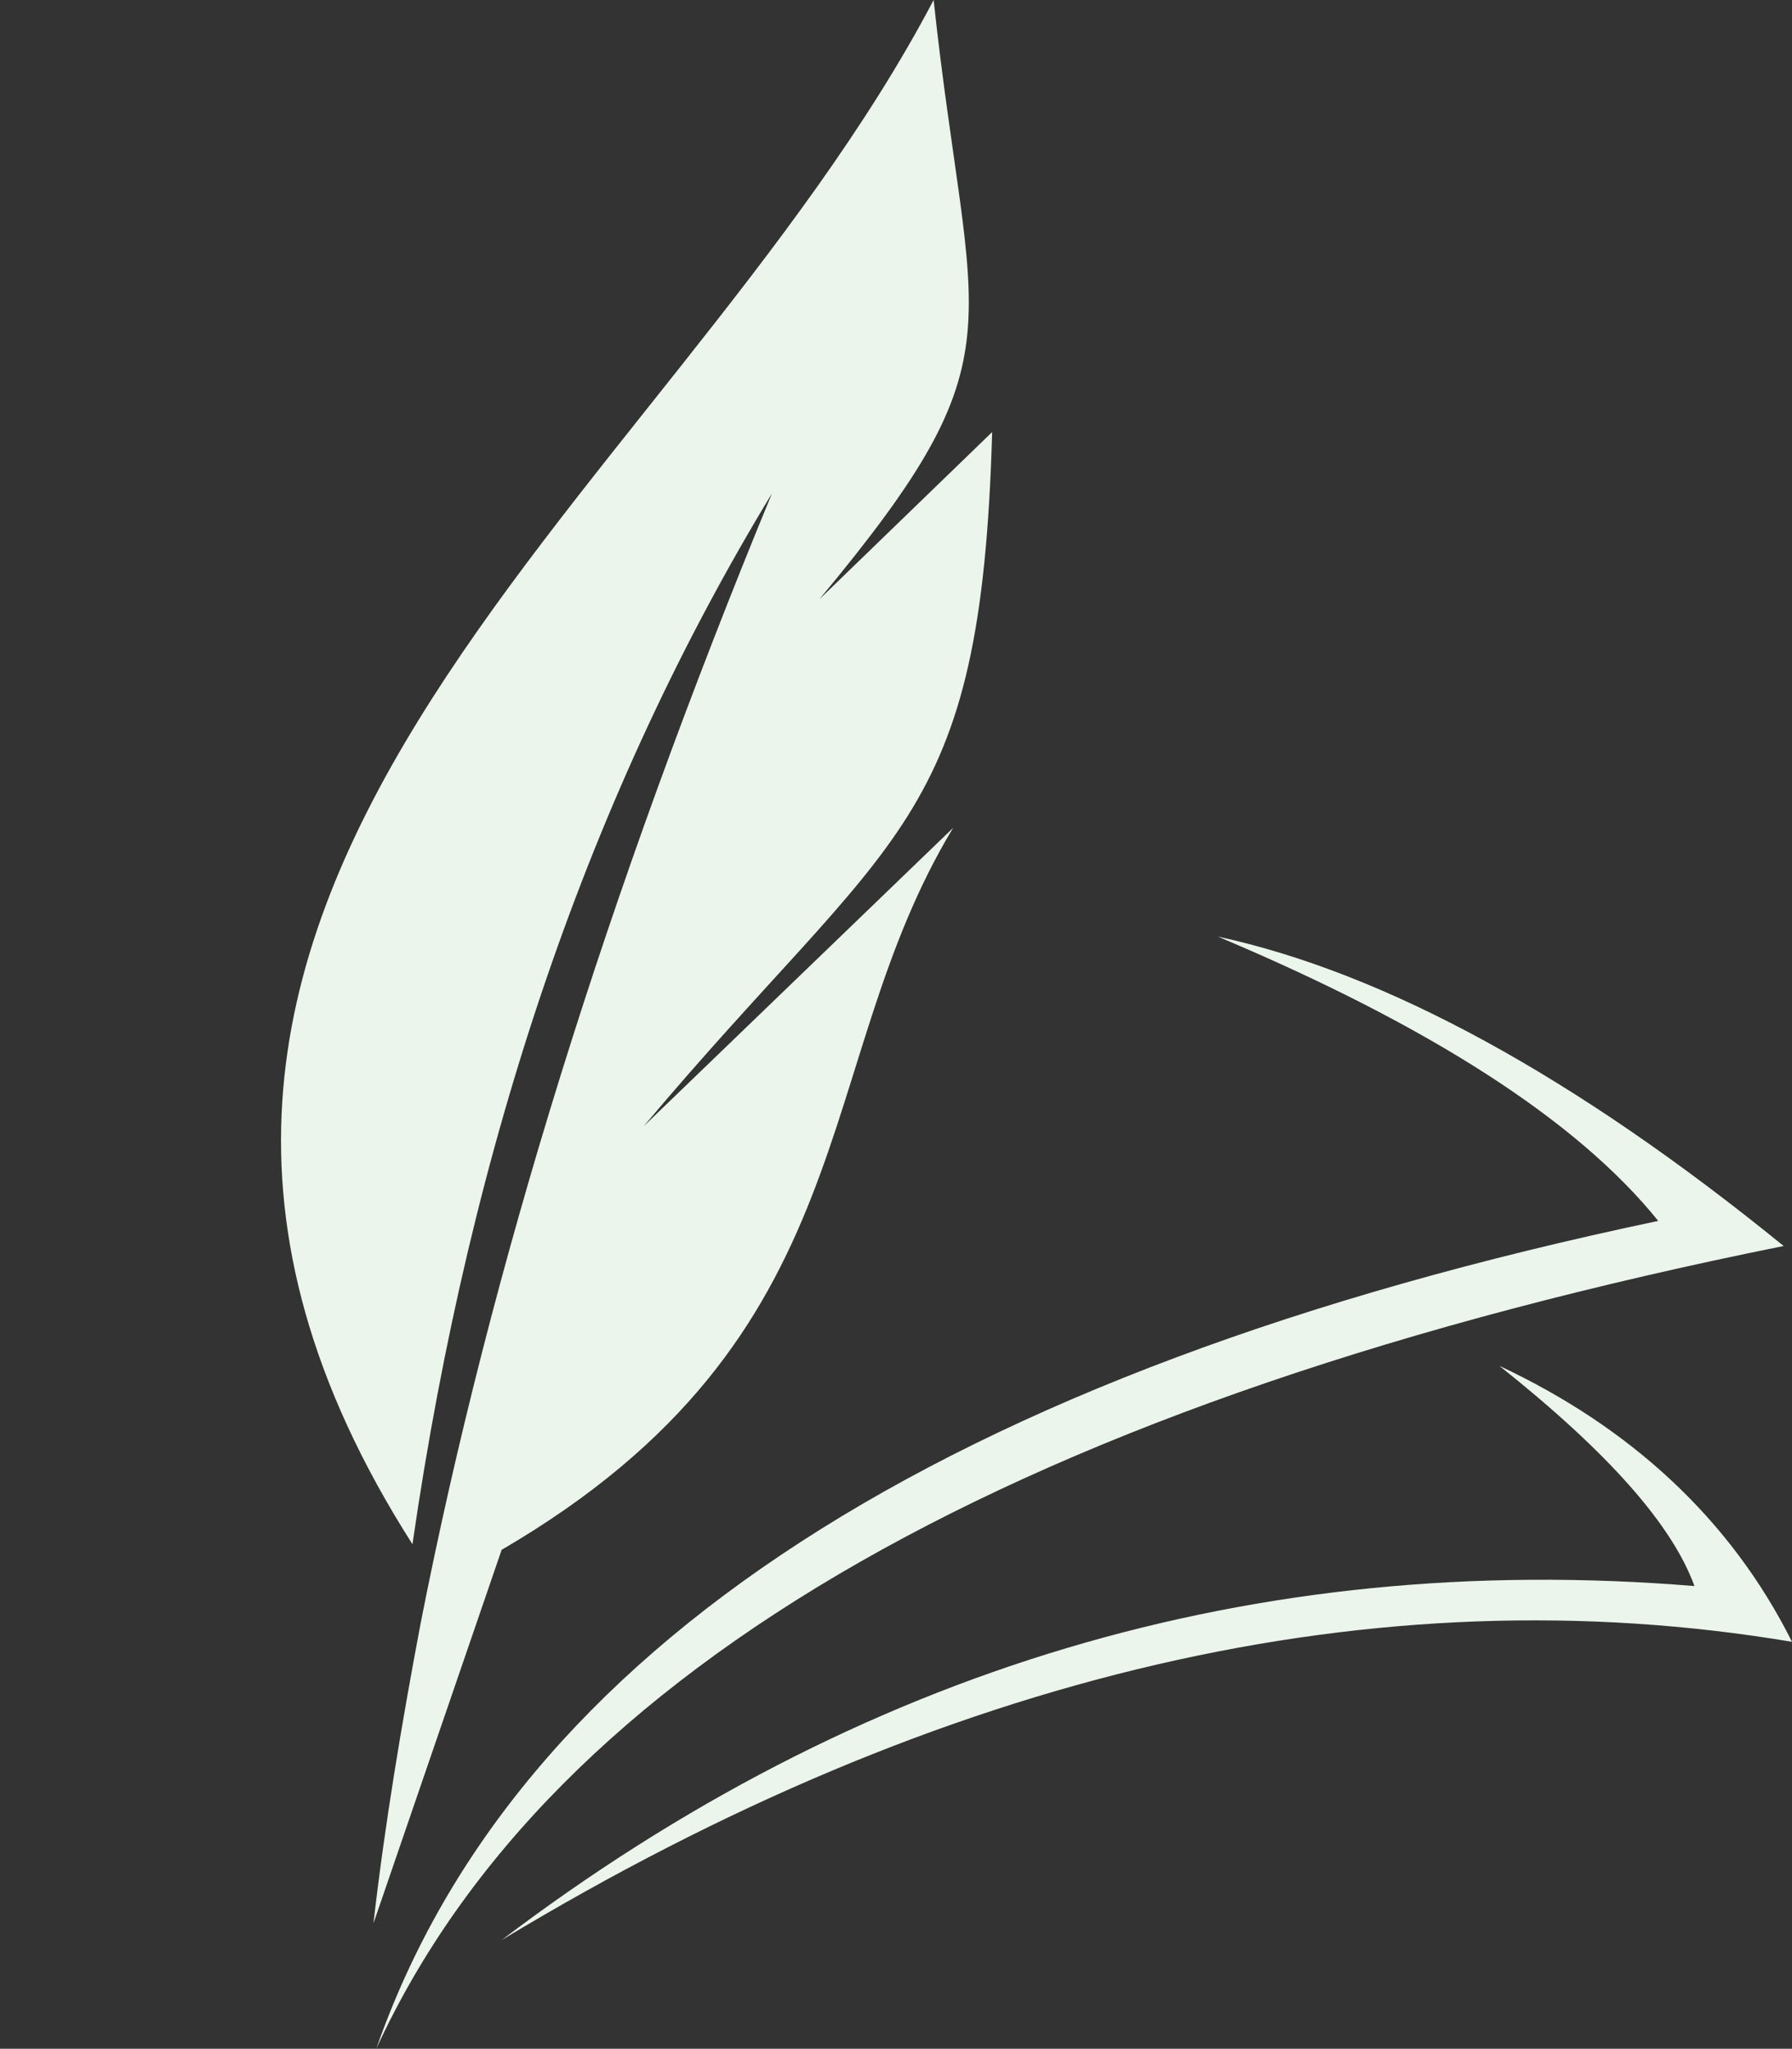
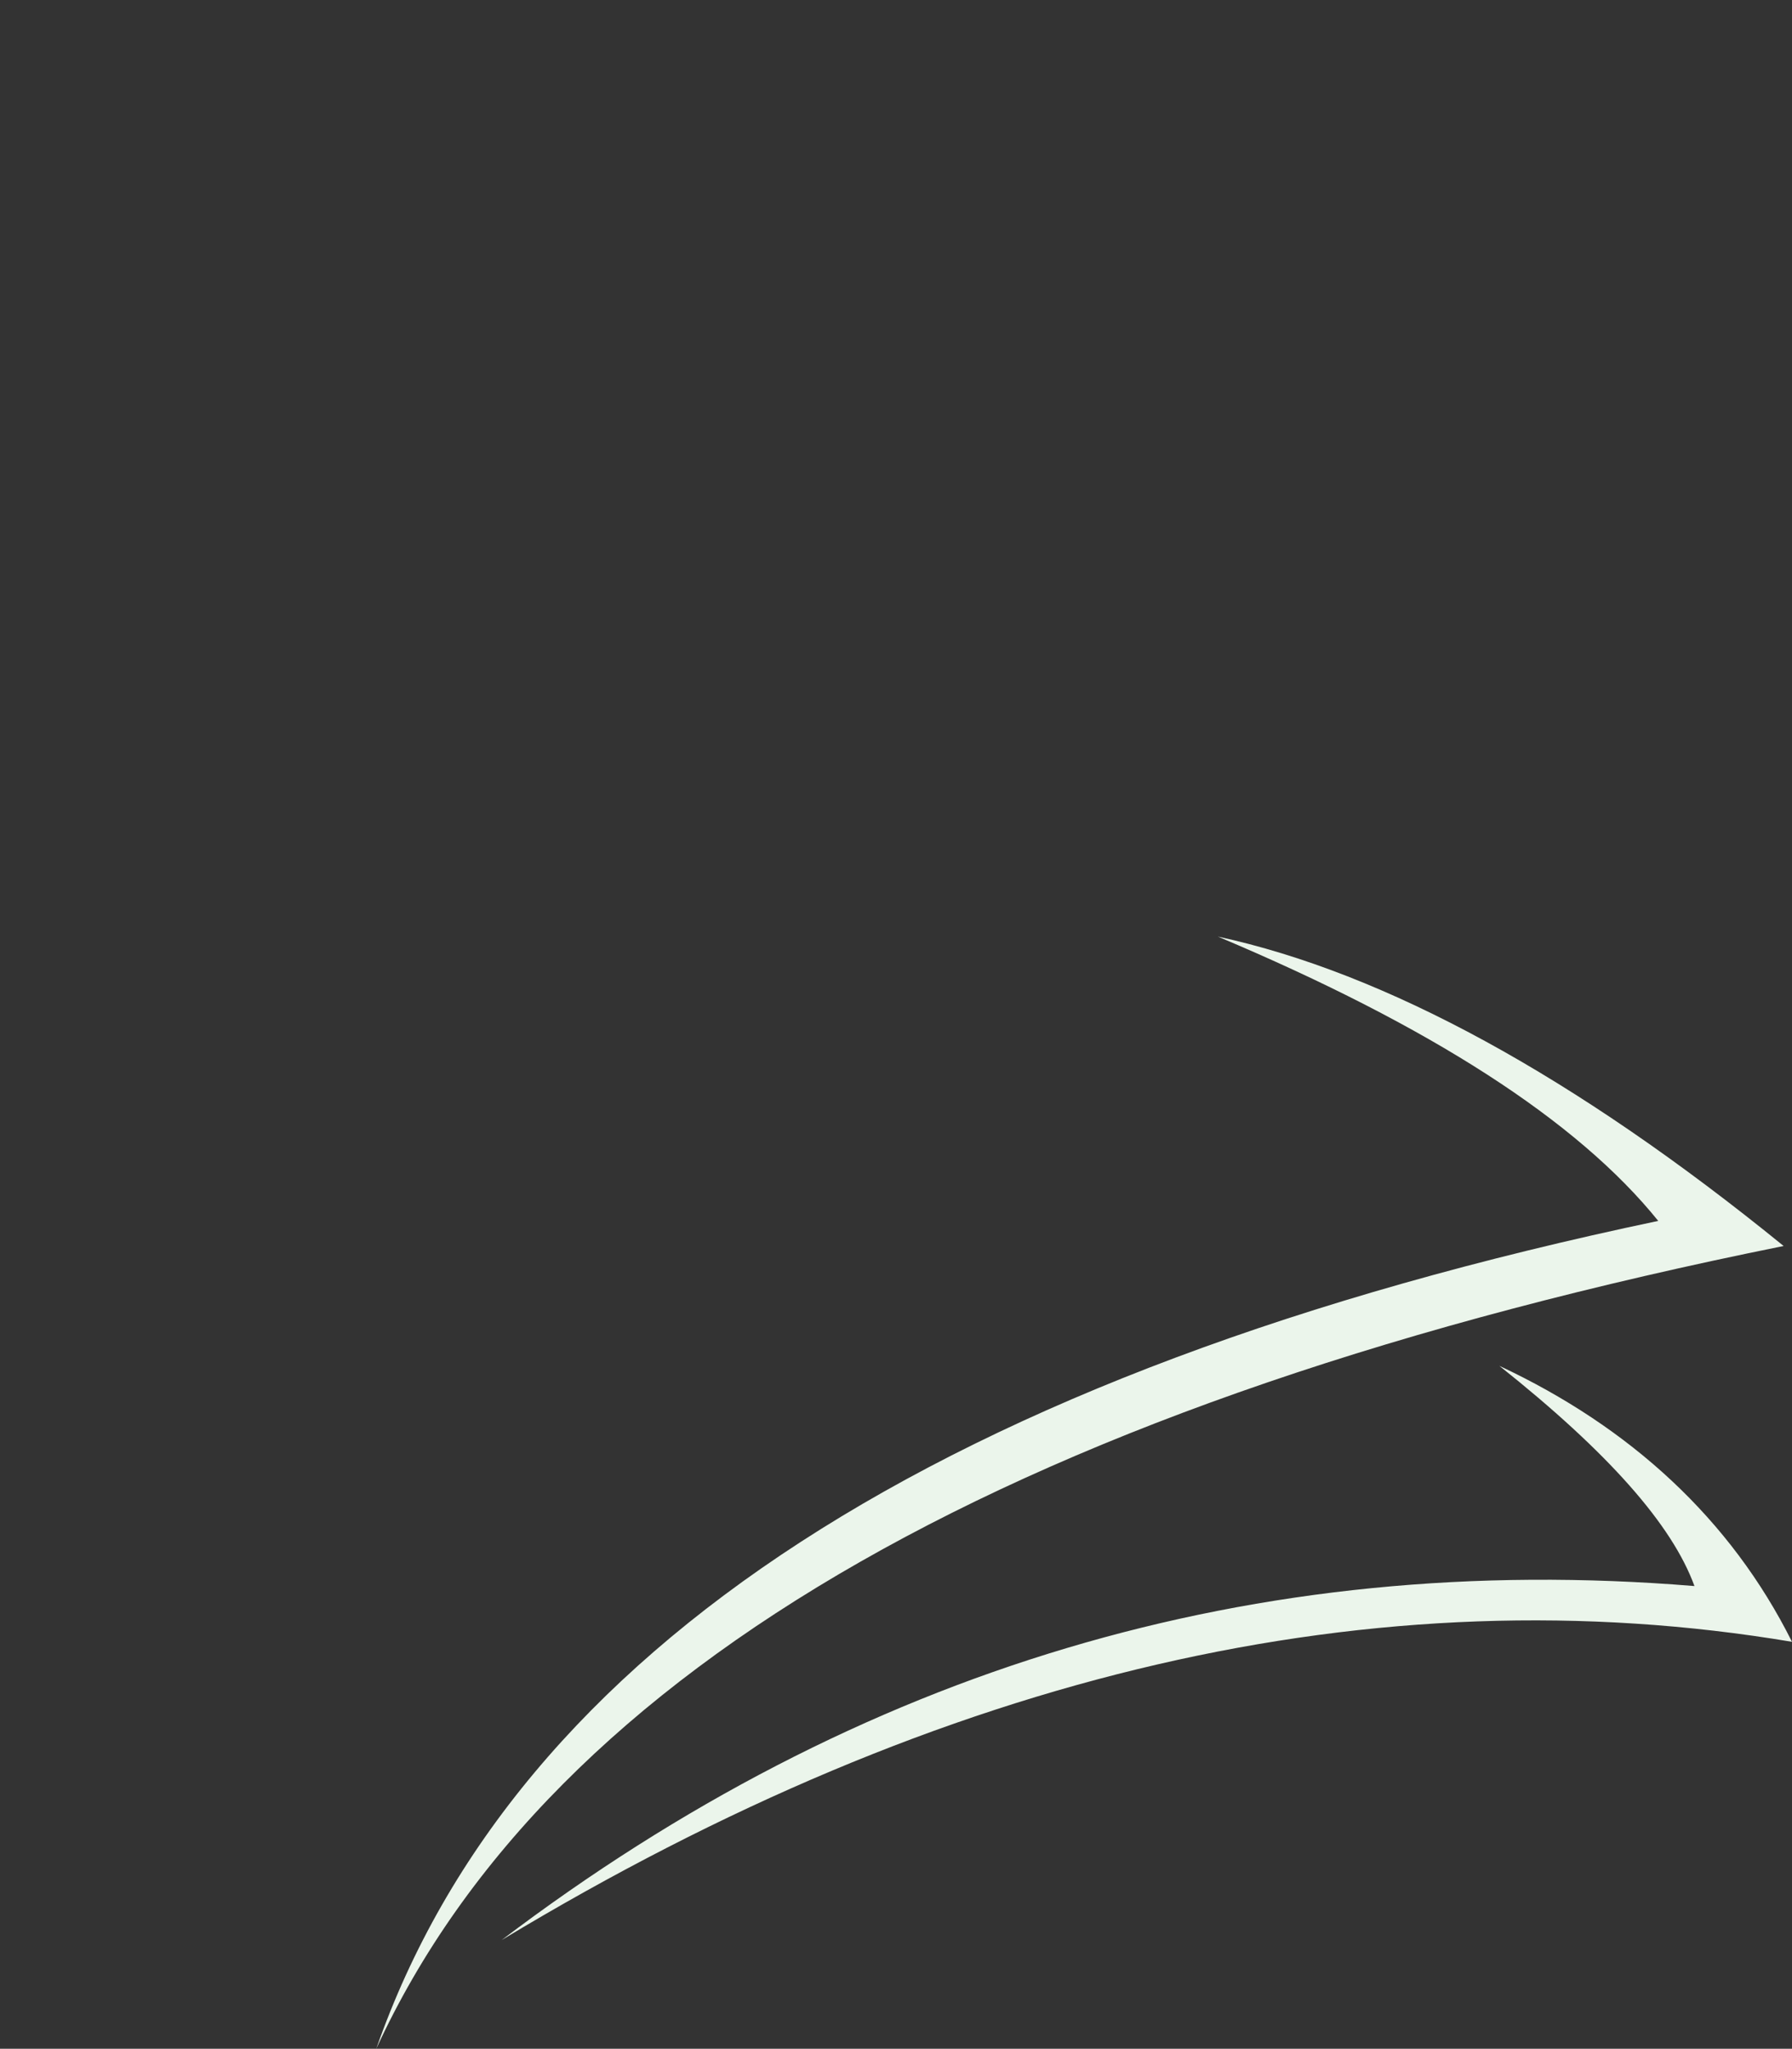
<svg xmlns="http://www.w3.org/2000/svg" fill="#ebf5eb" height="73.5" preserveAspectRatio="xMidYMid meet" version="1" viewBox="-10.1 0.0 64.3 73.5" width="64.3" zoomAndPan="magnify">
  <rect x="-10.1" y="0.0" width="64.3" height="73.5" fill="#333333" stroke="none" />
  <g clip-rule="evenodd" fill-rule="evenodd" id="change1_1">
-     <path d="M3.3,69c0.4-3.5,1-7.1,1.7-10.8C7.5,45.5,11.7,32,17.6,17.7 C11.1,28.4,6.8,40.9,4.7,55.4C-10.1,32.2,13.8,18.3,23.4,0c1.3,12.1,3.3,12.6-4.1,21.5l6.2-6C25.1,29.7,22,29.7,13,40.4l11.1-10.7 c-5.2,8.6-3,18.2-16.2,25.9L3.3,69z" />
    <path d="M49.4,43.8c-2.9-3.6-8.2-7-15.8-10.2c6,1.3,12.8,5,20.3,11.1 C26.6,50.2,9.7,59.8,3.4,73.5C8.4,59.2,23.7,49.2,49.4,43.8L49.4,43.8z M50.7,56.9c-15.8-1.3-30,3-42.8,12.7 C23.8,60,39.3,56.4,54.2,58.9c-2.2-4.4-5.8-7.7-10.5-9.9C47.6,52.1,49.9,54.7,50.7,56.9L50.7,56.9z" />
  </g>
</svg>